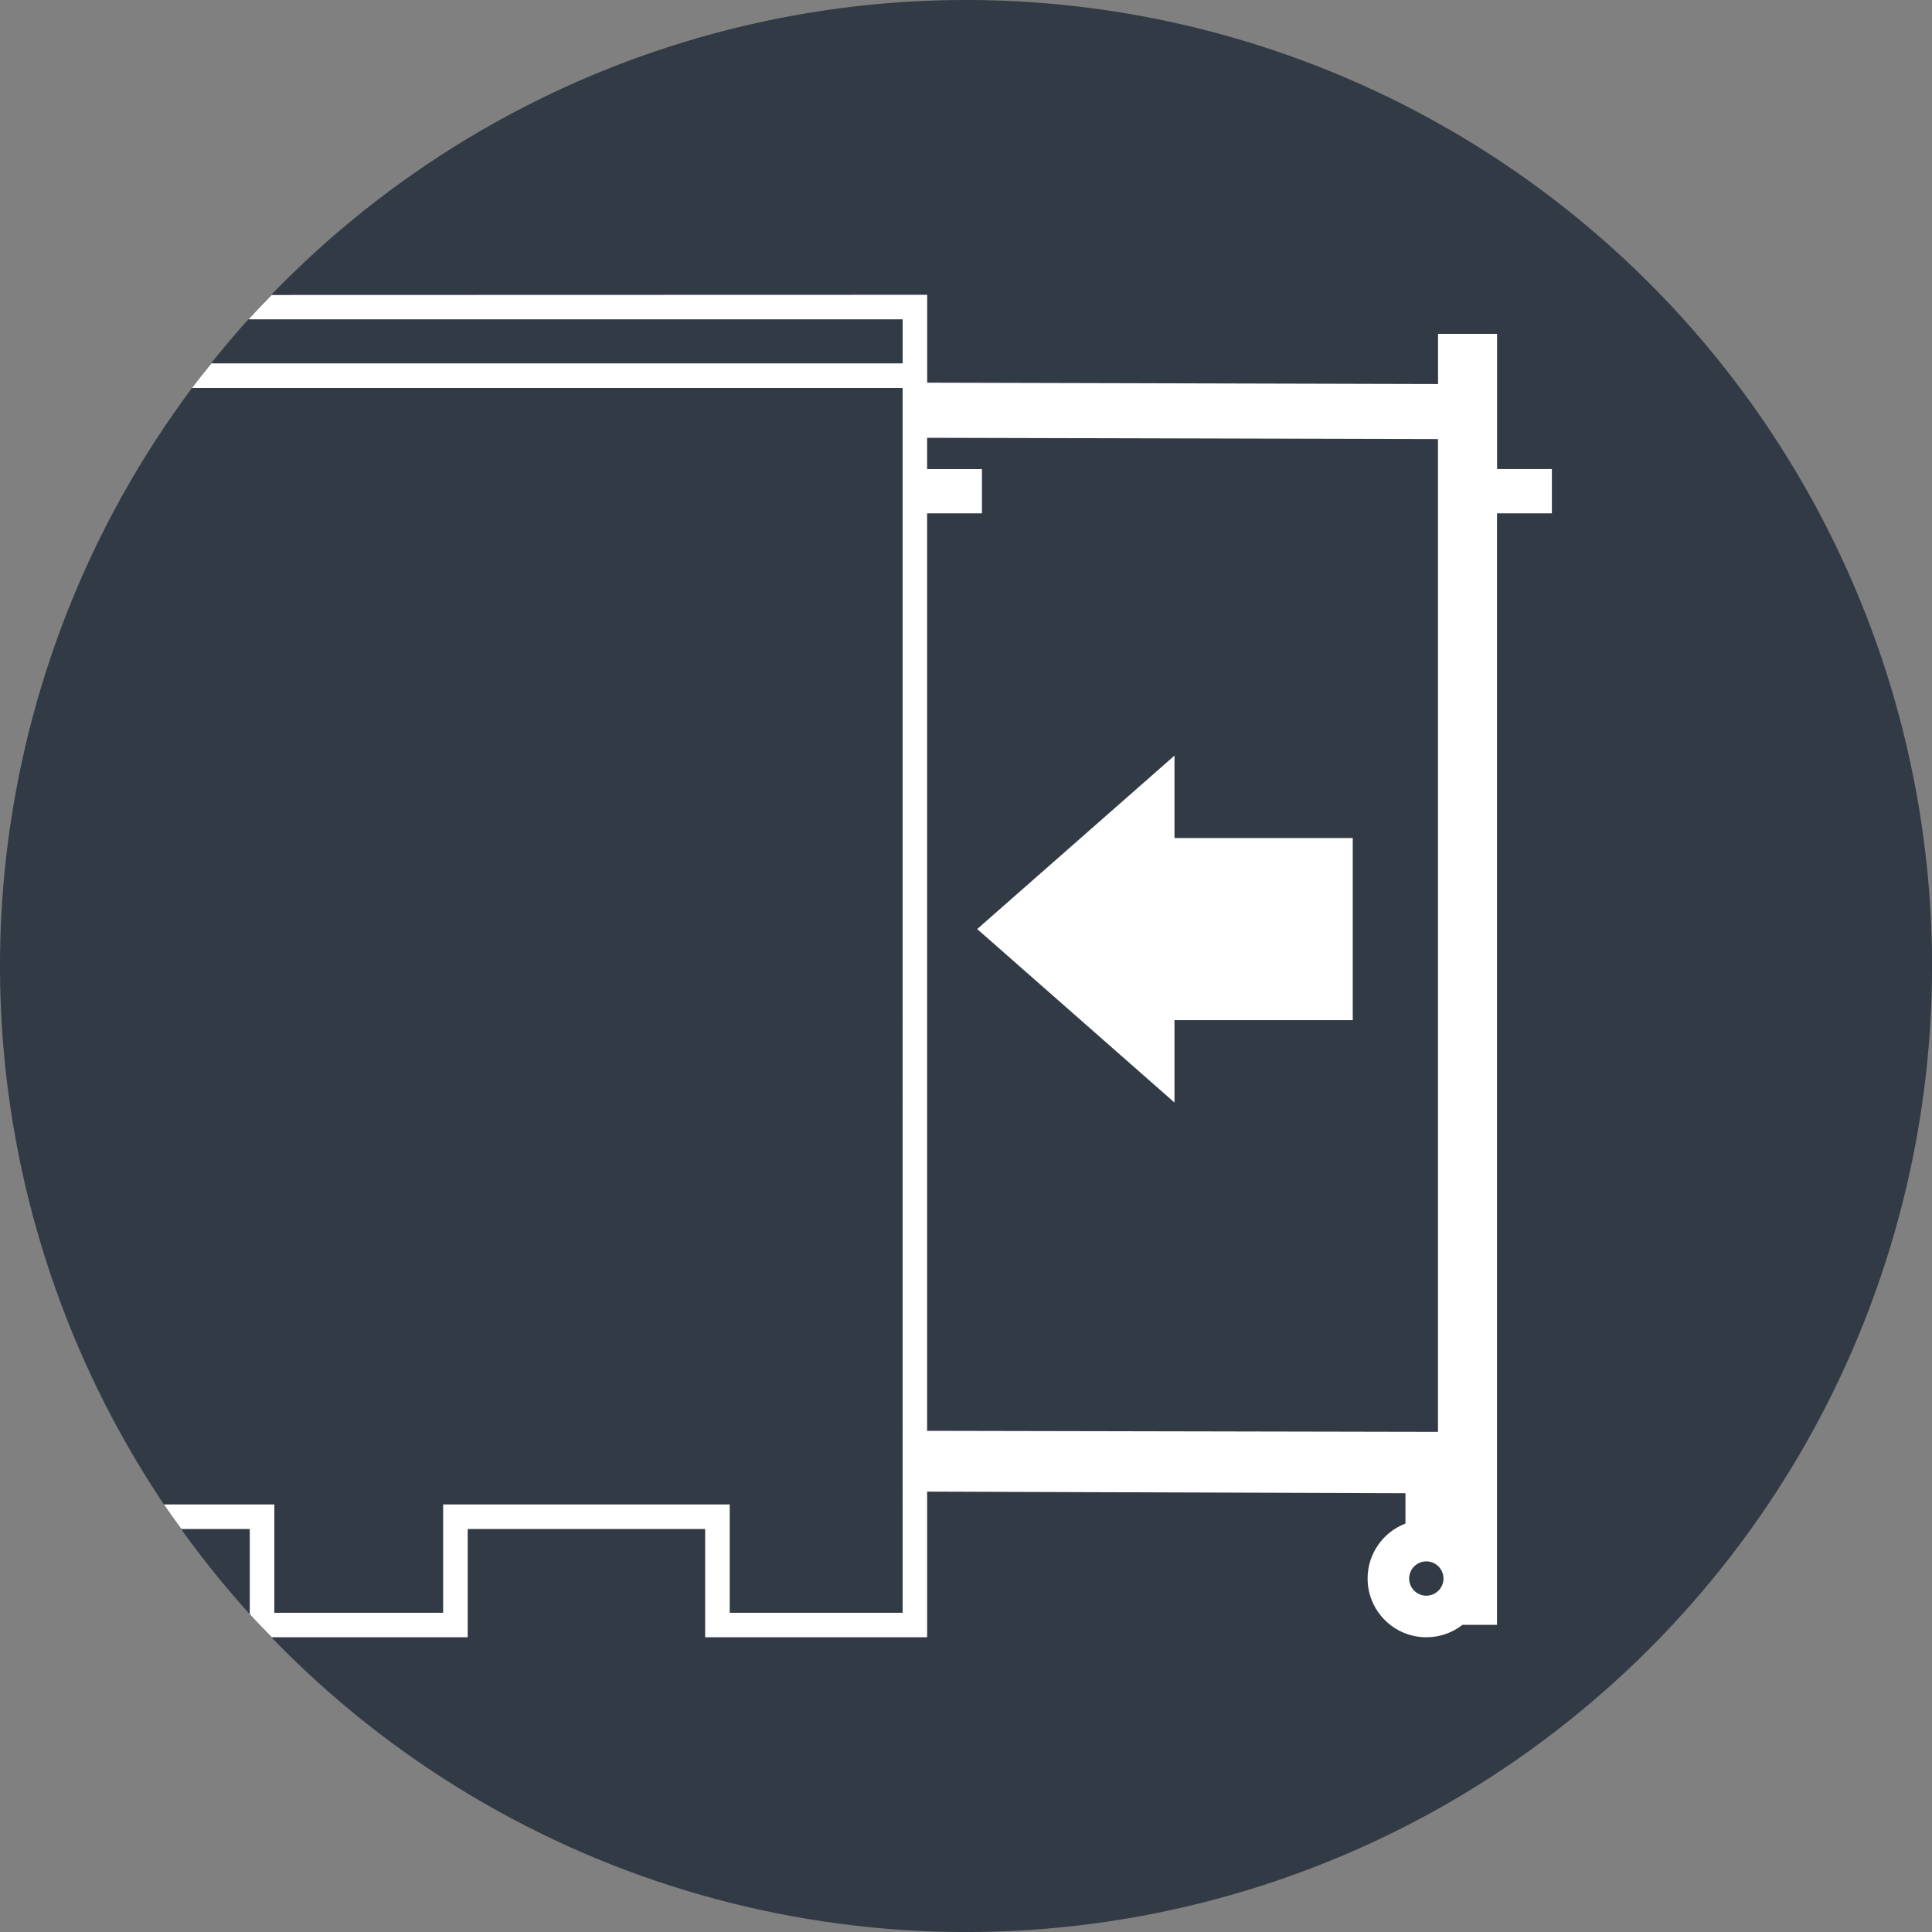
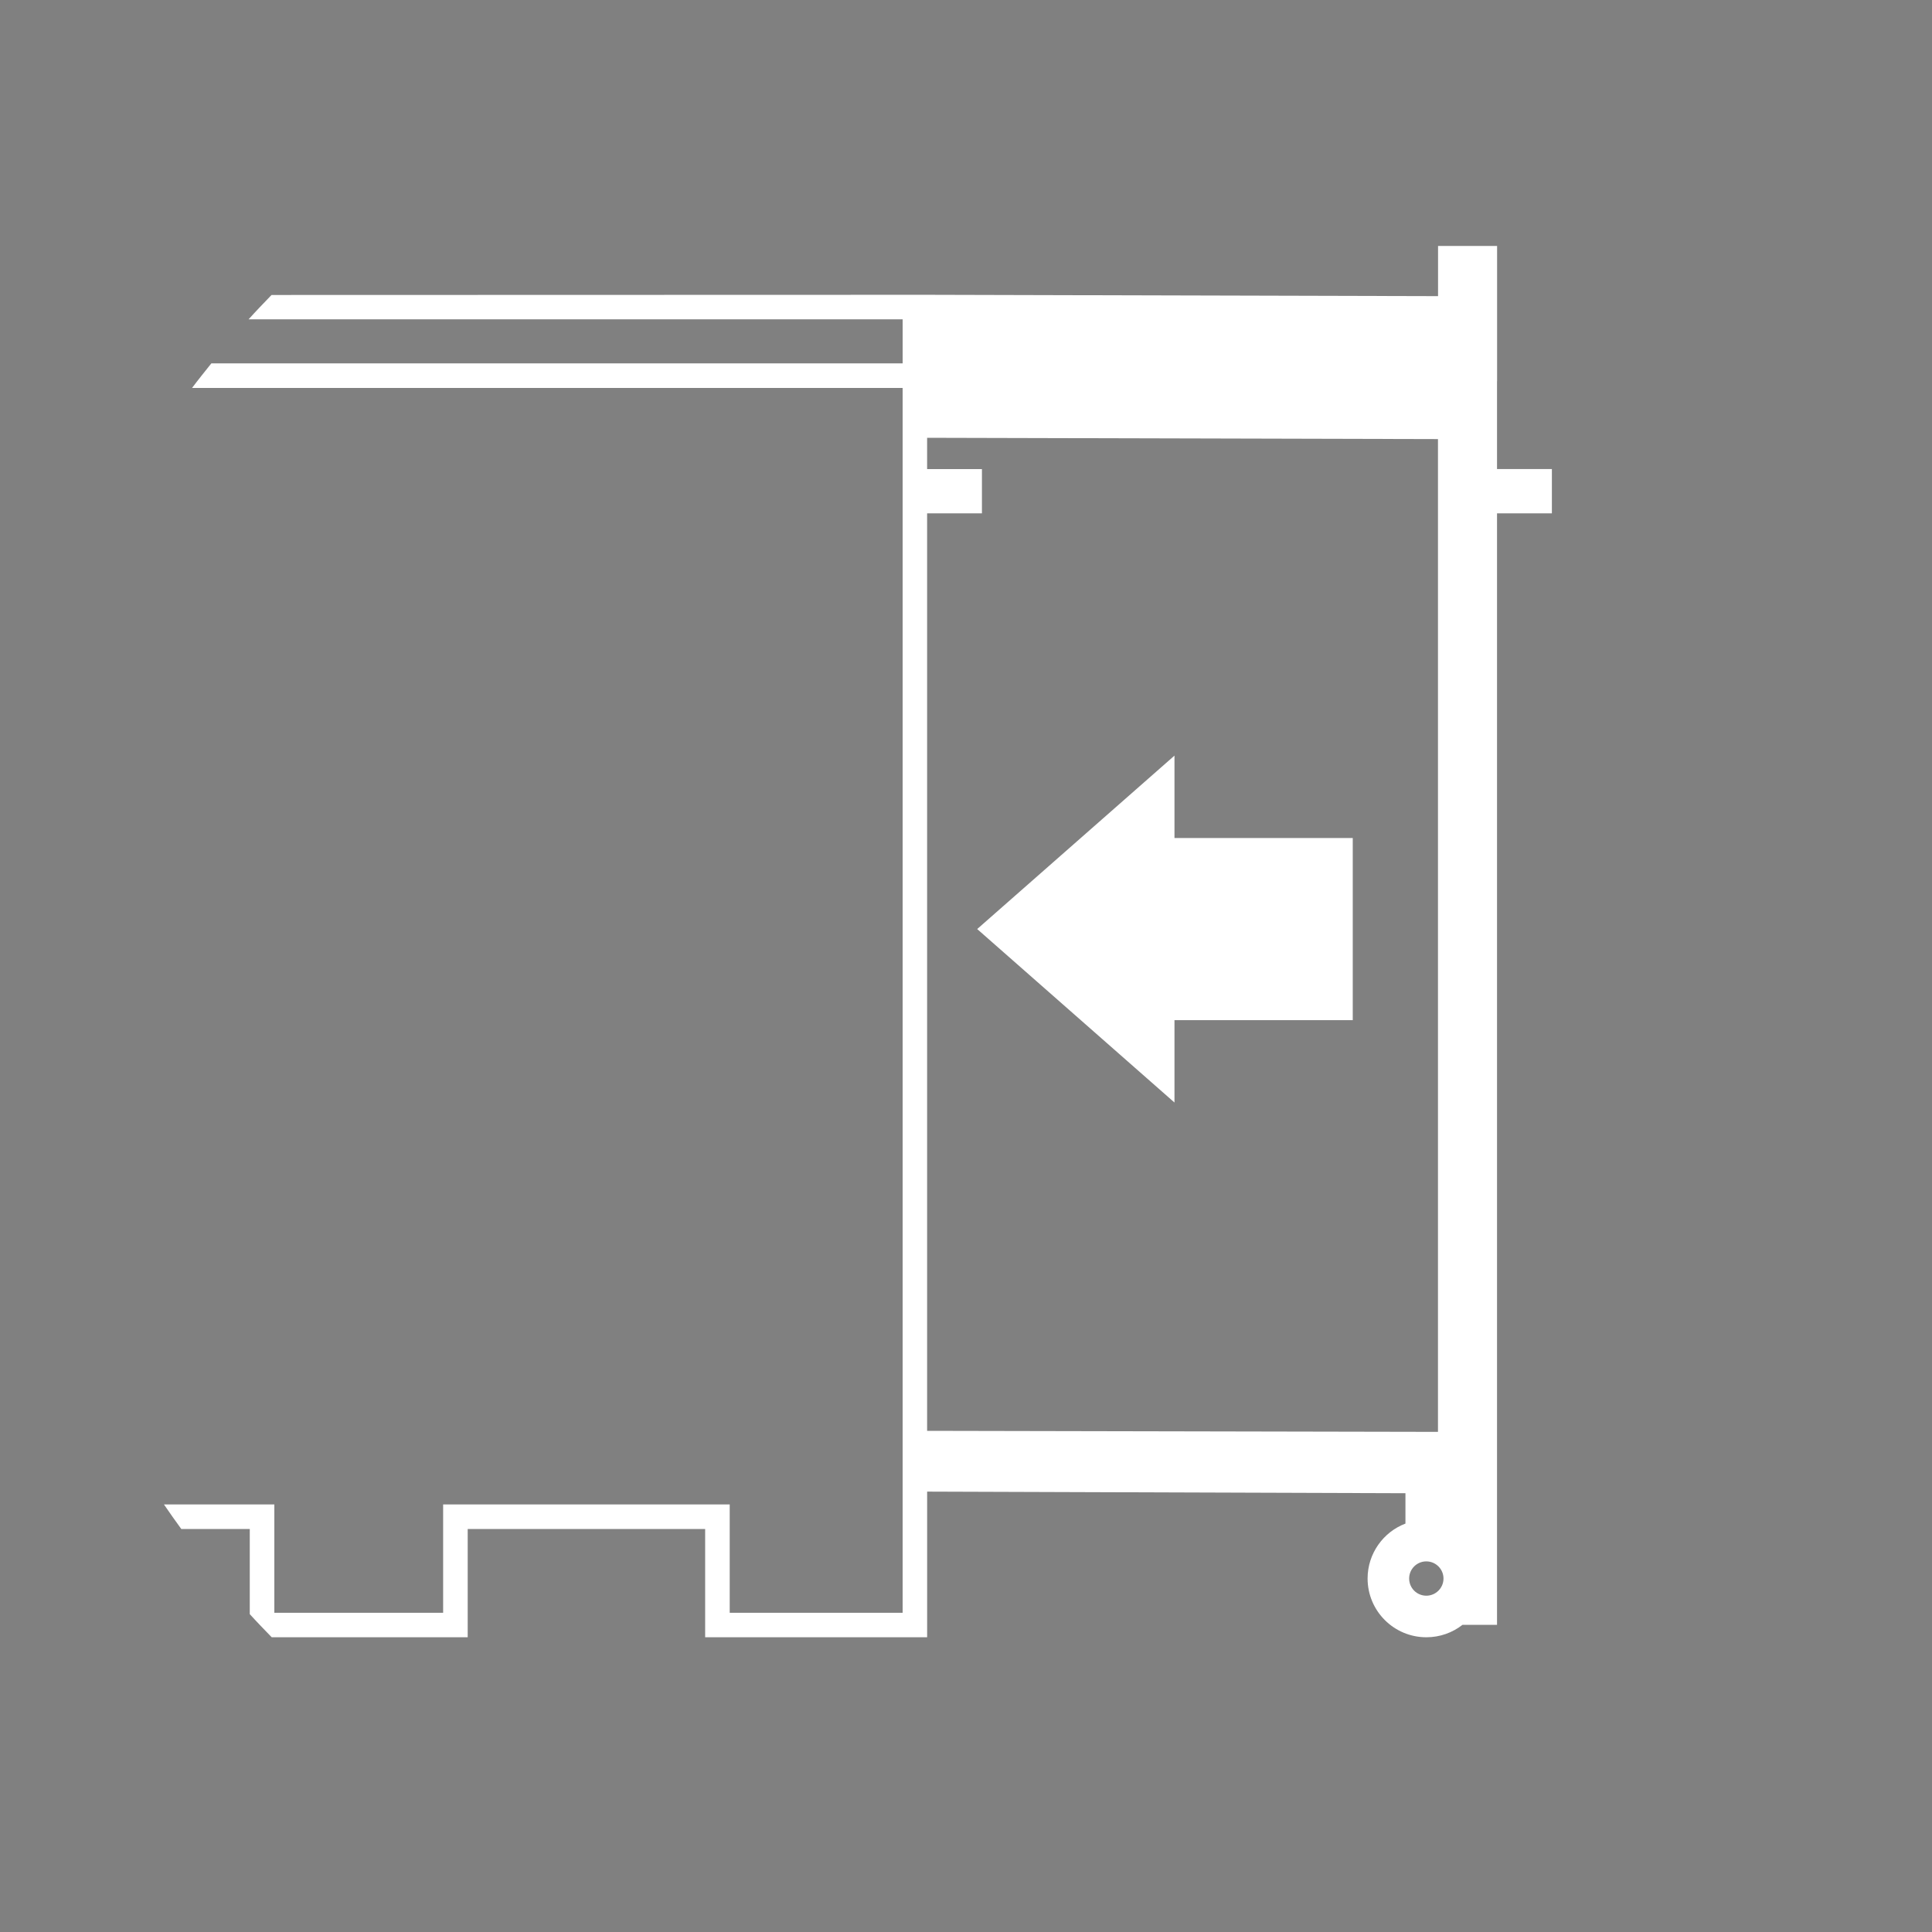
<svg xmlns="http://www.w3.org/2000/svg" version="1.1" viewBox="0 0 85.039 85.039">
  <rect x="0" y="0" width="85.039" height="85.039" fill="#808080" stroke="none" />
  <defs>
    <style>
      .cls-1 {
        fill: #fff;
      }

      .cls-2 {
        fill: #323a45;
      }
    </style>
  </defs>
  <g>
    <g id="Ebene_1">
      <g>
-         <circle class="cls-2" cx="42.52" cy="42.52" r="42.52" transform="translate(-17.612 42.52) rotate(-45)" />
-         <path class="cls-1" d="M51.696,36.886h7.847v8.016h-7.847v3.627l-8.684-7.636,8.684-7.634v3.628h0ZM65.893,20.646h2.415v1.949h-2.415v48.924h-1.52c-.439.343-.992.547-1.59.547-1.429,0-2.587-1.158-2.587-2.587,0-1.1.694-2.049,1.666-2.417v-1.336l-21.053-.071v6.411h-9.771v-4.764h-10.452v4.764h-8.626c-.325-.336-.652-.671-.966-1.018v-3.746h-3.013c-.258-.359-.518-.716-.765-1.083h4.859v4.769h7.43v-4.769h12.614v4.769h7.611V17.075H8.454c.275-.367.564-.723.85-1.082h30.427v-1.937H10.941c.329-.365.67-.719,1.011-1.072l28.859-.008v3.868l22.486.059v-2.209h2.599v5.953h-.003ZM63.294,63.026V19.327l-22.486-.057v1.377h2.413v1.949h-2.413v40.384s22.486.045,22.486.045ZM63.537,69.48c0-.415-.341-.754-.756-.754-.419,0-.756.339-.756.754,0,.419.338.756.756.756.415,0,.756-.338.756-.756Z" />
+         <path class="cls-1" d="M51.696,36.886h7.847v8.016h-7.847v3.627l-8.684-7.636,8.684-7.634v3.628h0ZM65.893,20.646h2.415v1.949h-2.415v48.924h-1.52c-.439.343-.992.547-1.59.547-1.429,0-2.587-1.158-2.587-2.587,0-1.1.694-2.049,1.666-2.417v-1.336l-21.053-.071v6.411h-9.771v-4.764h-10.452v4.764h-8.626c-.325-.336-.652-.671-.966-1.018v-3.746h-3.013c-.258-.359-.518-.716-.765-1.083h4.859v4.769h7.43v-4.769h12.614v4.769h7.611V17.075H8.454c.275-.367.564-.723.85-1.082h30.427v-1.937H10.941c.329-.365.67-.719,1.011-1.072l28.859-.008l22.486.059v-2.209h2.599v5.953h-.003ZM63.294,63.026V19.327l-22.486-.057v1.377h2.413v1.949h-2.413v40.384s22.486.045,22.486.045ZM63.537,69.48c0-.415-.341-.754-.756-.754-.419,0-.756.339-.756.754,0,.419.338.756.756.756.415,0,.756-.338.756-.756Z" />
      </g>
    </g>
  </g>
</svg>